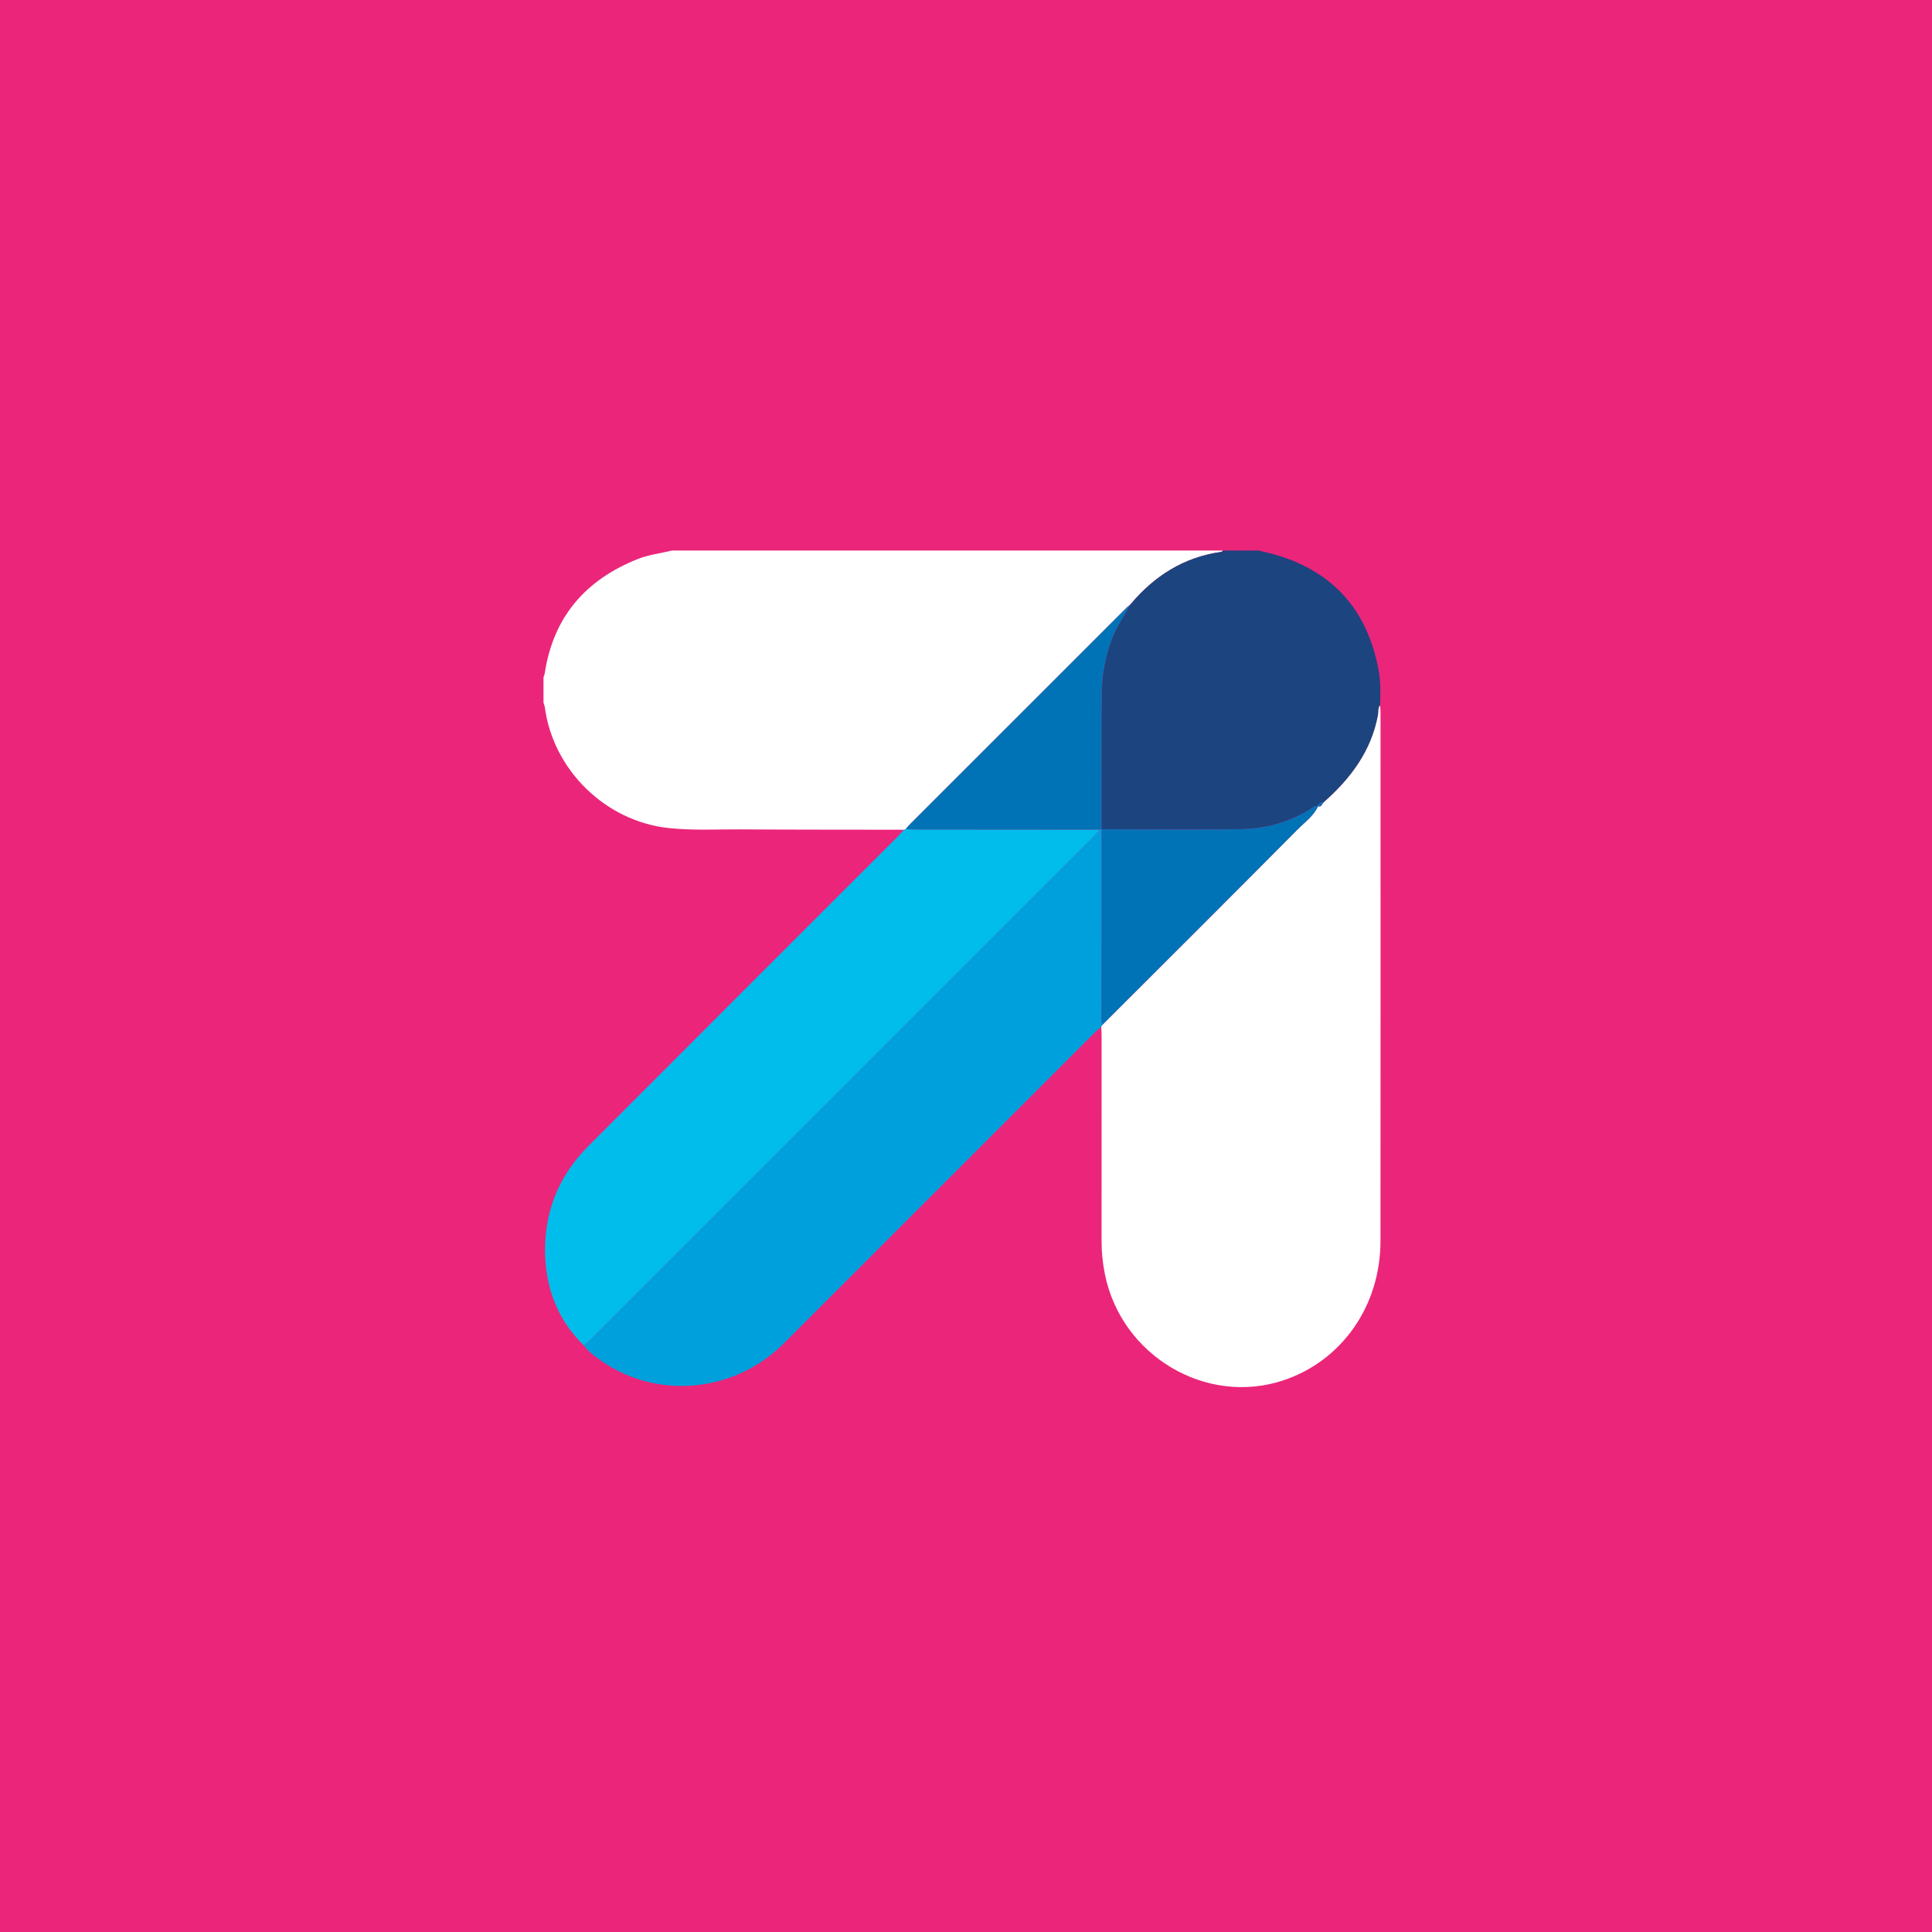
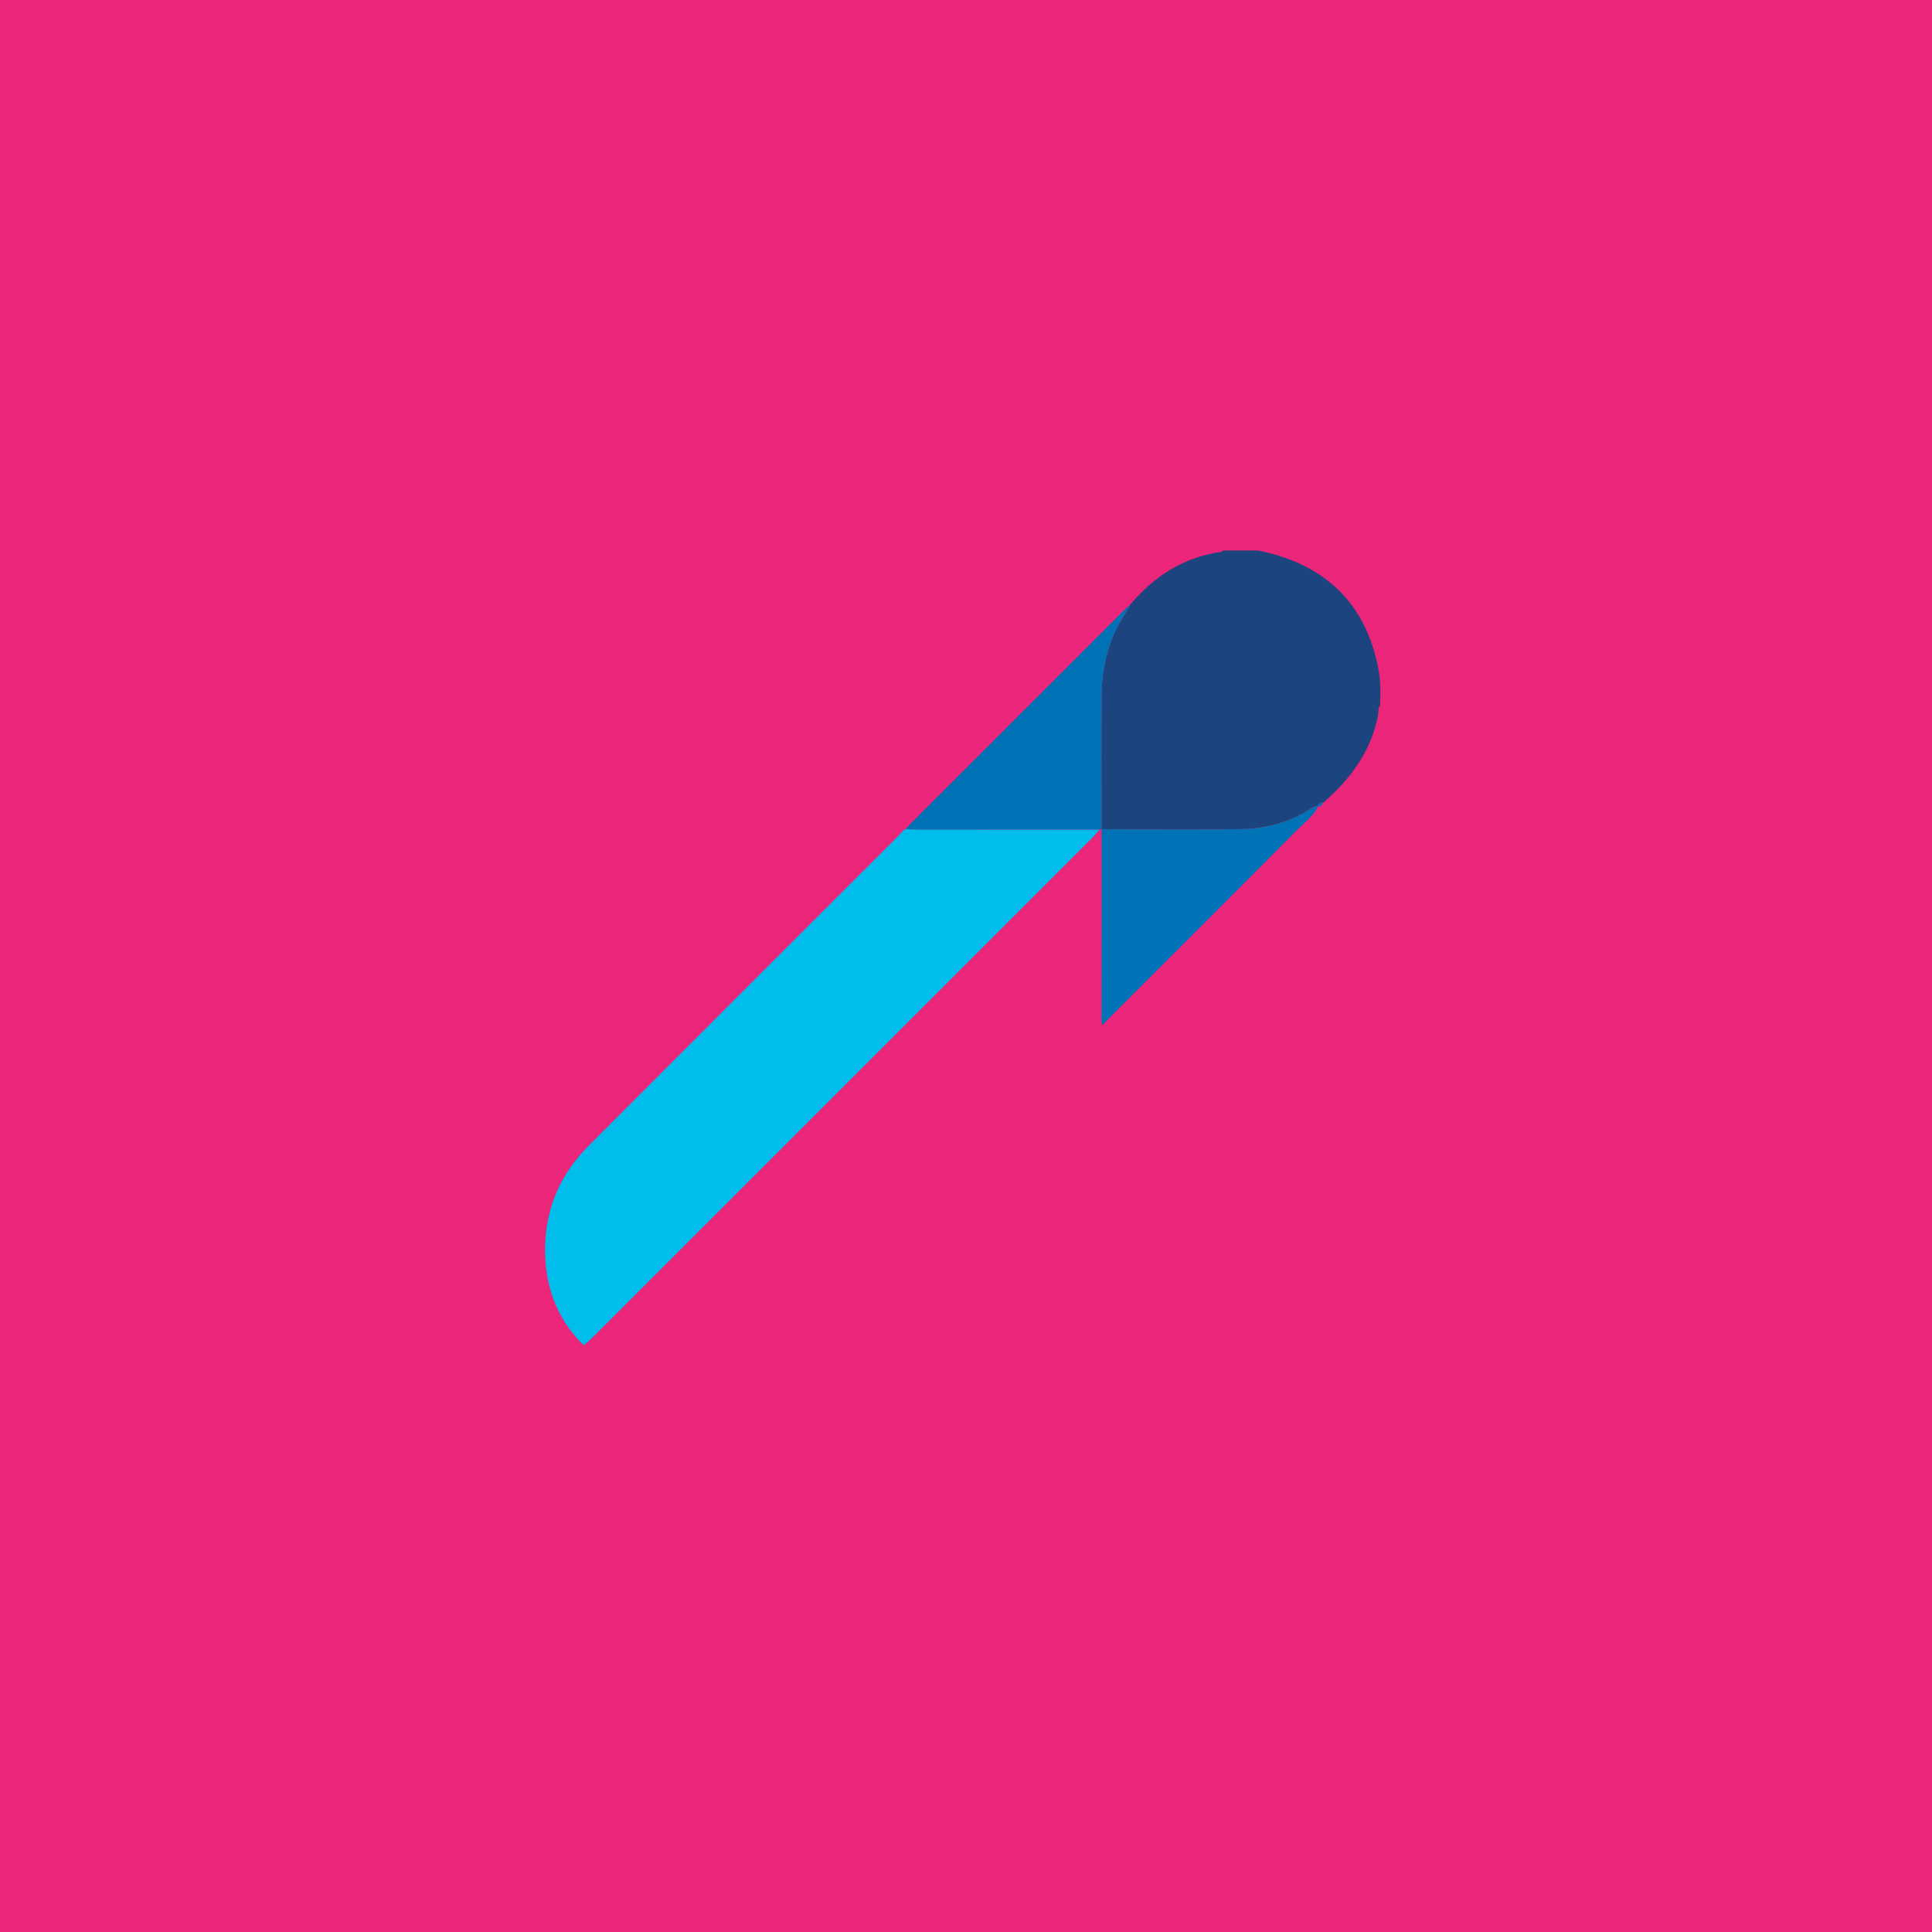
<svg xmlns="http://www.w3.org/2000/svg" width="256px" height="256px" viewBox="0 0 256 256" version="1.1">
  <title>BoursoramaLarge</title>
  <desc>Created with Sketch.</desc>
  <g id="BoursoramaLarge" stroke="none" stroke-width="1" fill="none" fill-rule="evenodd">
    <rect fill="#EB2579" x="0" y="0" width="256" height="256" />
    <g id="Group-53" transform="translate(72, 72)">
-       <path d="M47.784,37.946 C40.581,37.933 33.378,37.943 26.175,37.898 C22.969,37.877 19.761,38.067 16.557,37.717 C8.243,36.81 1.31,30.054 0.196,21.743 C0.167,21.527 0.077,21.32 0.015,21.108 C0.015,19.988 0.015,18.868 0.015,17.748 C0.071,17.573 0.152,17.403 0.179,17.223 C1.309,9.747 5.582,4.834 12.508,2.073 C13.968,1.491 15.529,1.327 17.039,0.948 L90.063,0.948 C89.98,1.011 89.904,1.119 89.815,1.132 C84.853,1.824 80.942,4.326 77.774,8.109 C77.603,8.252 77.421,8.382 77.265,8.538 C67.656,18.141 58.049,27.746 48.444,37.353 C48.288,37.509 48.161,37.694 48.02,37.865 C47.942,37.892 47.862,37.919 47.784,37.946" id="Fill-1" fill="#FFFFFF" />
      <path d="M77.774,8.109 C80.942,4.326 84.854,1.824 89.814,1.131 C89.904,1.119 89.981,1.011 90.063,0.948 L94.767,0.948 C95.62,1.163 96.484,1.34 97.324,1.598 C104.885,3.921 109.243,9.067 110.668,16.786 C110.954,18.336 110.929,19.896 110.867,21.461 C110.565,21.844 110.678,22.319 110.598,22.748 C109.699,27.548 106.952,31.188 103.387,34.322 C103.022,34.315 102.722,34.41 102.621,34.814 C102.621,34.814 102.665,34.809 102.664,34.808 C102.289,34.727 102.019,34.959 101.743,35.135 C98.934,36.918 95.813,37.801 92.542,37.861 C86.353,37.974 80.159,37.886 73.968,37.882 L73.959,37.875 C73.958,31.919 73.922,25.962 73.973,20.007 C73.994,17.436 74.458,14.927 75.398,12.504 C76.009,10.93 76.969,9.567 77.774,8.109" id="Fill-3" fill="#1C447F" />
-       <path d="M103.387,34.322 C106.953,31.188 109.698,27.548 110.598,22.748 C110.678,22.32 110.565,21.844 110.866,21.46 C110.887,21.757 110.927,22.053 110.927,22.35 C110.929,45.717 110.944,69.083 110.921,92.449 C110.913,101.05 105.806,108.314 98.063,110.899 C87.797,114.327 76.548,107.628 74.395,96.798 C74.11,95.369 73.962,93.928 73.964,92.466 C73.973,83.434 73.969,74.4 73.967,65.367 C73.967,64.92 73.938,64.474 73.922,64.027 C73.965,63.967 74.002,63.903 74.033,63.836 C82.677,55.198 91.337,46.574 99.943,37.9 C100.902,36.934 102.069,36.111 102.665,34.809 L102.621,34.814 C103.109,35.013 103.159,34.528 103.387,34.322" id="Fill-10" fill="#FFFFFF" />
-       <path d="M74.033,63.835 C74.002,63.903 73.965,63.967 73.922,64.027 C73.594,64.33 73.256,64.622 72.941,64.937 C59.246,78.629 45.558,92.328 31.857,106.013 C25.077,112.787 14.41,113.54 6.954,107.795 C6.365,107.342 5.777,106.88 5.342,106.261 C5.679,105.97 6.035,105.699 6.349,105.385 C28.533,83.207 50.714,61.026 72.892,38.842 C73.18,38.555 73.432,38.233 73.701,37.927 C73.787,37.909 73.873,37.892 73.959,37.874 L73.968,37.882 C73.963,46.313 73.957,54.743 73.956,63.173 C73.956,63.394 74.006,63.615 74.033,63.835" id="Fill-12" fill="#00A0DC" />
      <path d="M73.701,37.926 C73.432,38.232 73.179,38.554 72.892,38.843 C50.714,61.026 28.532,83.207 6.349,105.385 C6.035,105.698 5.679,105.969 5.343,106.26 C1.726,102.717 0.174,98.335 0.224,93.356 C0.278,88.071 2.275,83.554 5.984,79.834 C19.599,66.183 33.243,52.562 46.873,38.927 C47.189,38.612 47.481,38.273 47.783,37.946 C47.863,37.919 47.941,37.892 48.02,37.866 C48.466,37.88 48.911,37.906 49.357,37.906 C57.471,37.915 65.587,37.92 73.701,37.926" id="Fill-14" fill="#00BDEB" />
      <path d="M73.701,37.926 C65.587,37.92 57.471,37.915 49.357,37.906 C48.911,37.906 48.466,37.88 48.02,37.866 C48.16,37.694 48.288,37.509 48.444,37.353 C58.049,27.746 67.656,18.141 77.265,8.537 C77.42,8.382 77.603,8.252 77.773,8.11 C76.969,9.567 76.009,10.93 75.398,12.505 C74.458,14.928 73.994,17.436 73.973,20.006 C73.922,25.962 73.959,31.918 73.96,37.875 C73.874,37.892 73.787,37.909 73.701,37.926" id="Fill-47" fill="#0073B7" />
      <path d="M74.033,63.835 C74.006,63.615 73.956,63.394 73.956,63.173 C73.957,54.743 73.963,46.313 73.968,37.882 C80.159,37.887 86.352,37.974 92.542,37.861 C95.813,37.802 98.934,36.918 101.744,35.134 C102.019,34.96 102.29,34.727 102.664,34.808 C102.069,36.111 100.902,36.934 99.943,37.9 C91.337,46.575 82.677,55.197 74.033,63.835" id="Fill-49" fill="#0073B7" />
      <path d="M103.387,34.322 C103.159,34.528 103.109,35.013 102.621,34.814 C102.722,34.409 103.021,34.315 103.387,34.322" id="Fill-51" fill="#0073B7" />
    </g>
  </g>
</svg>